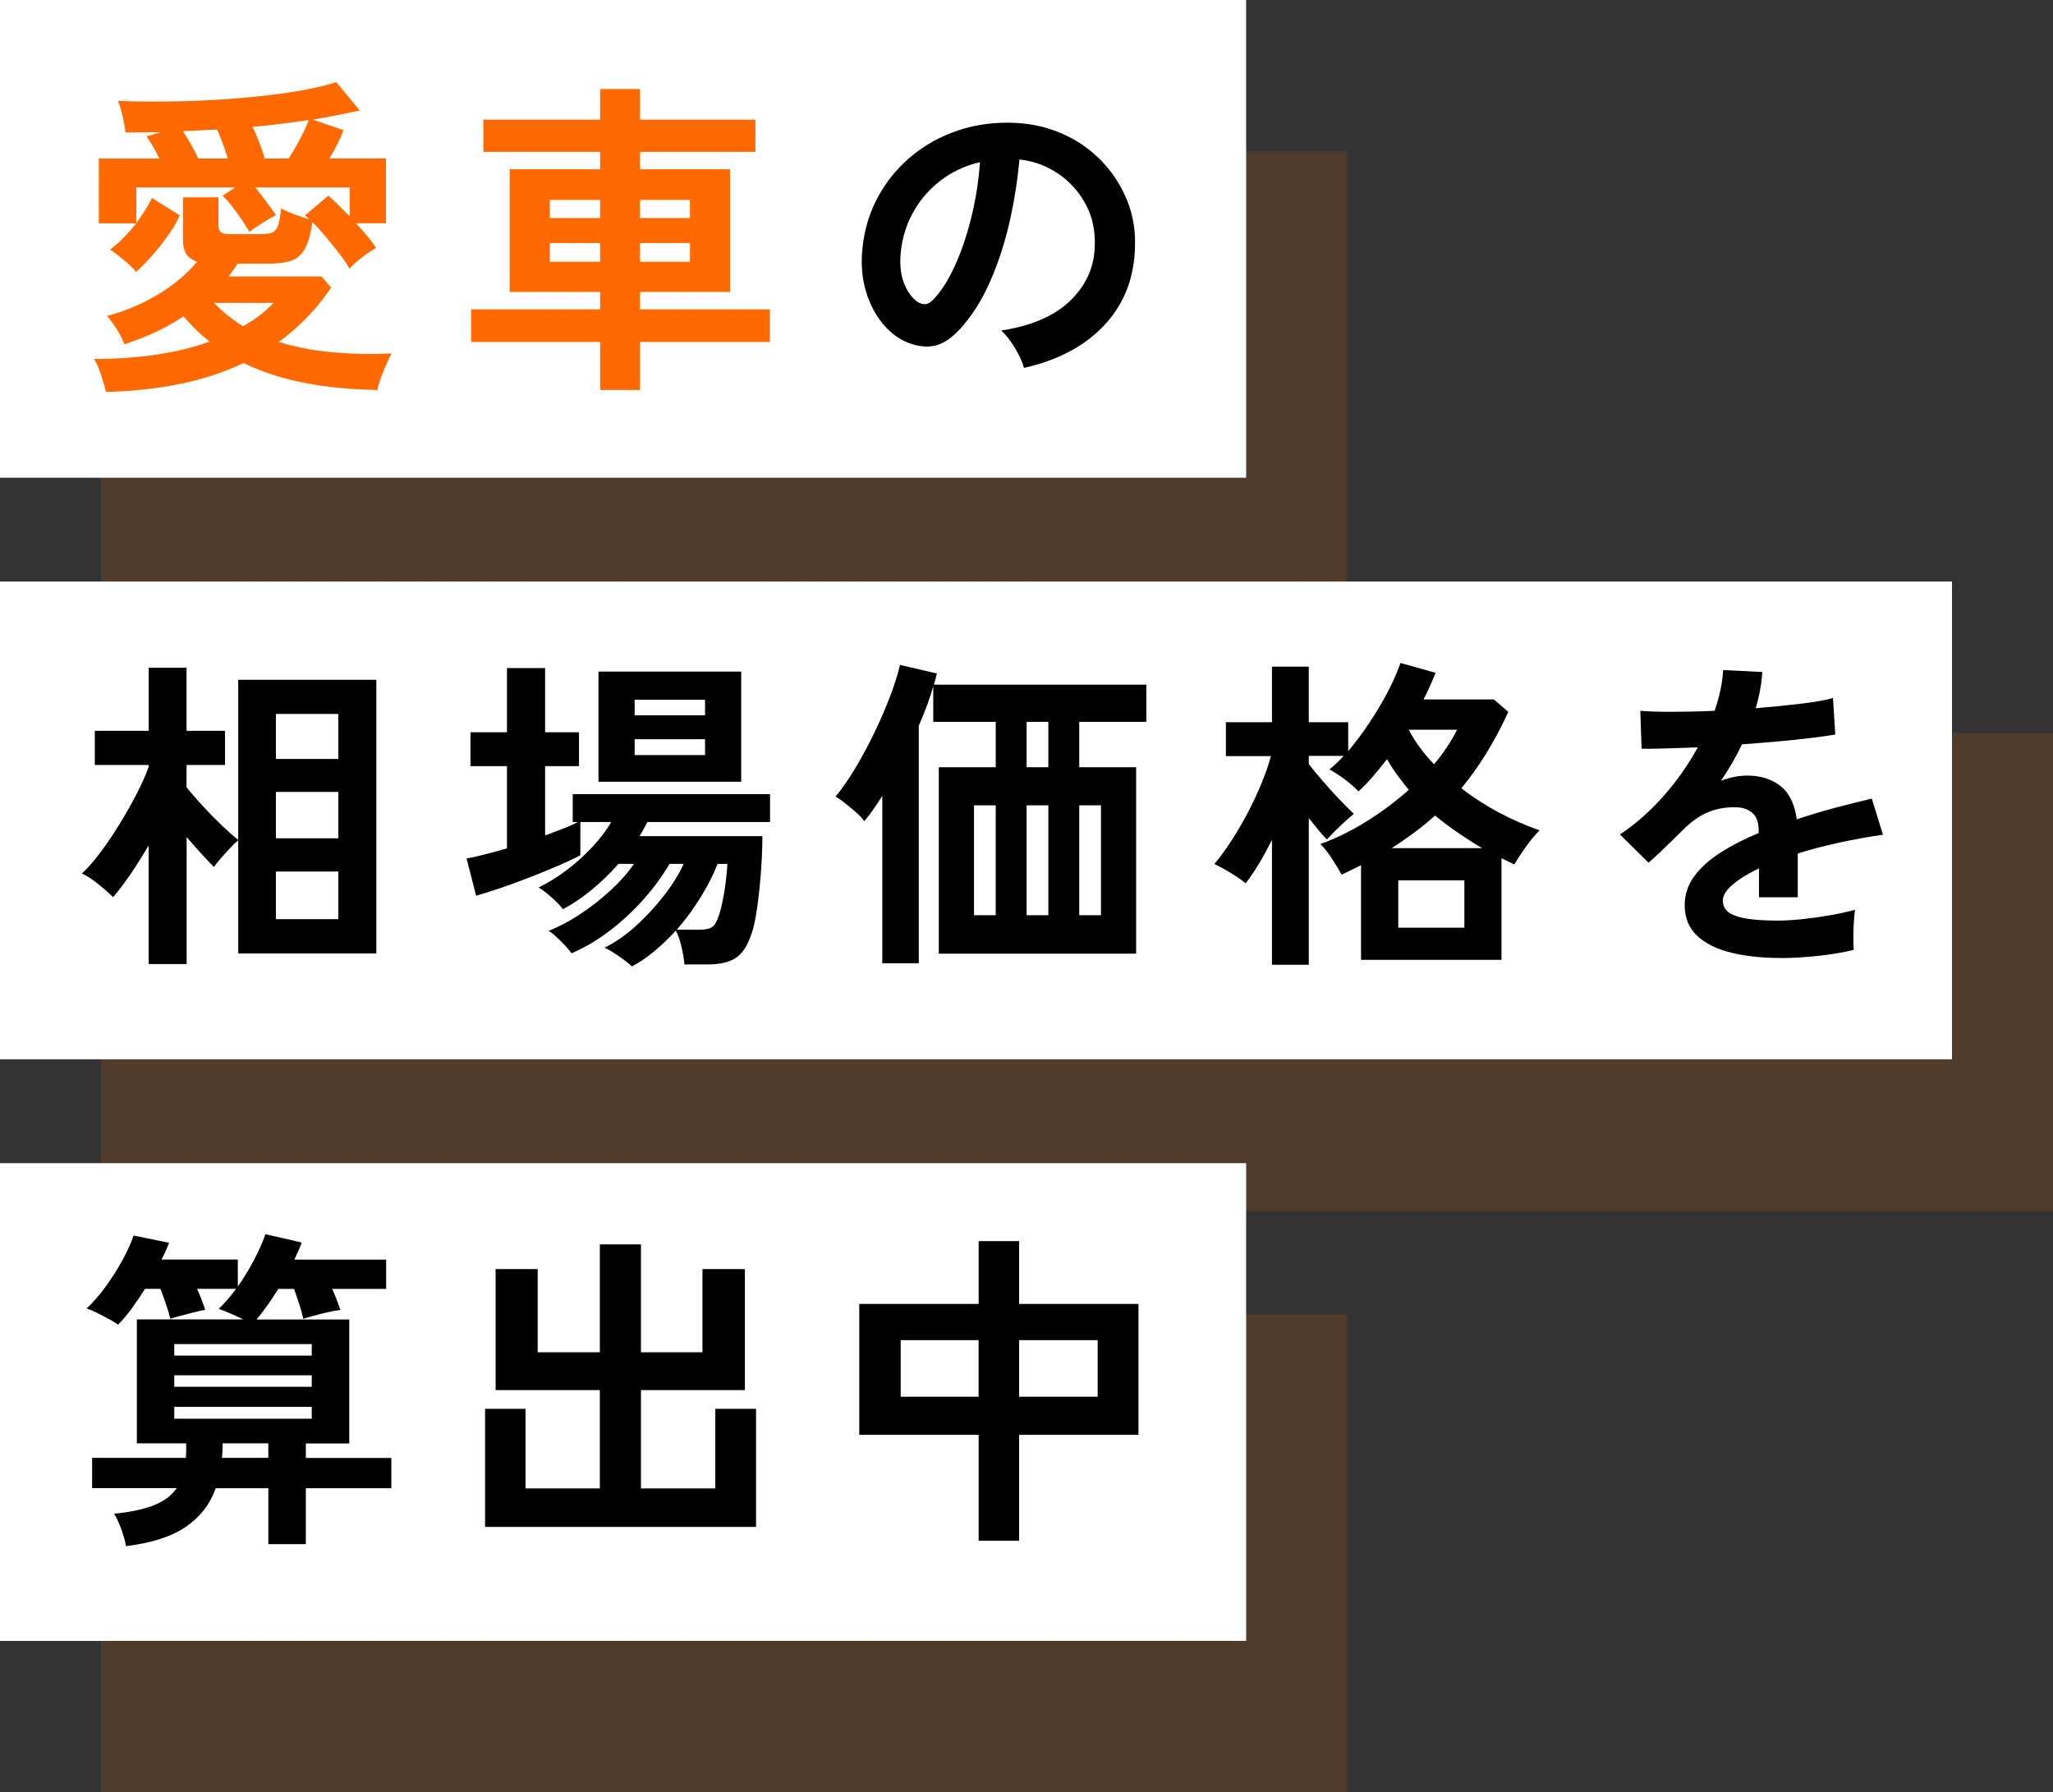
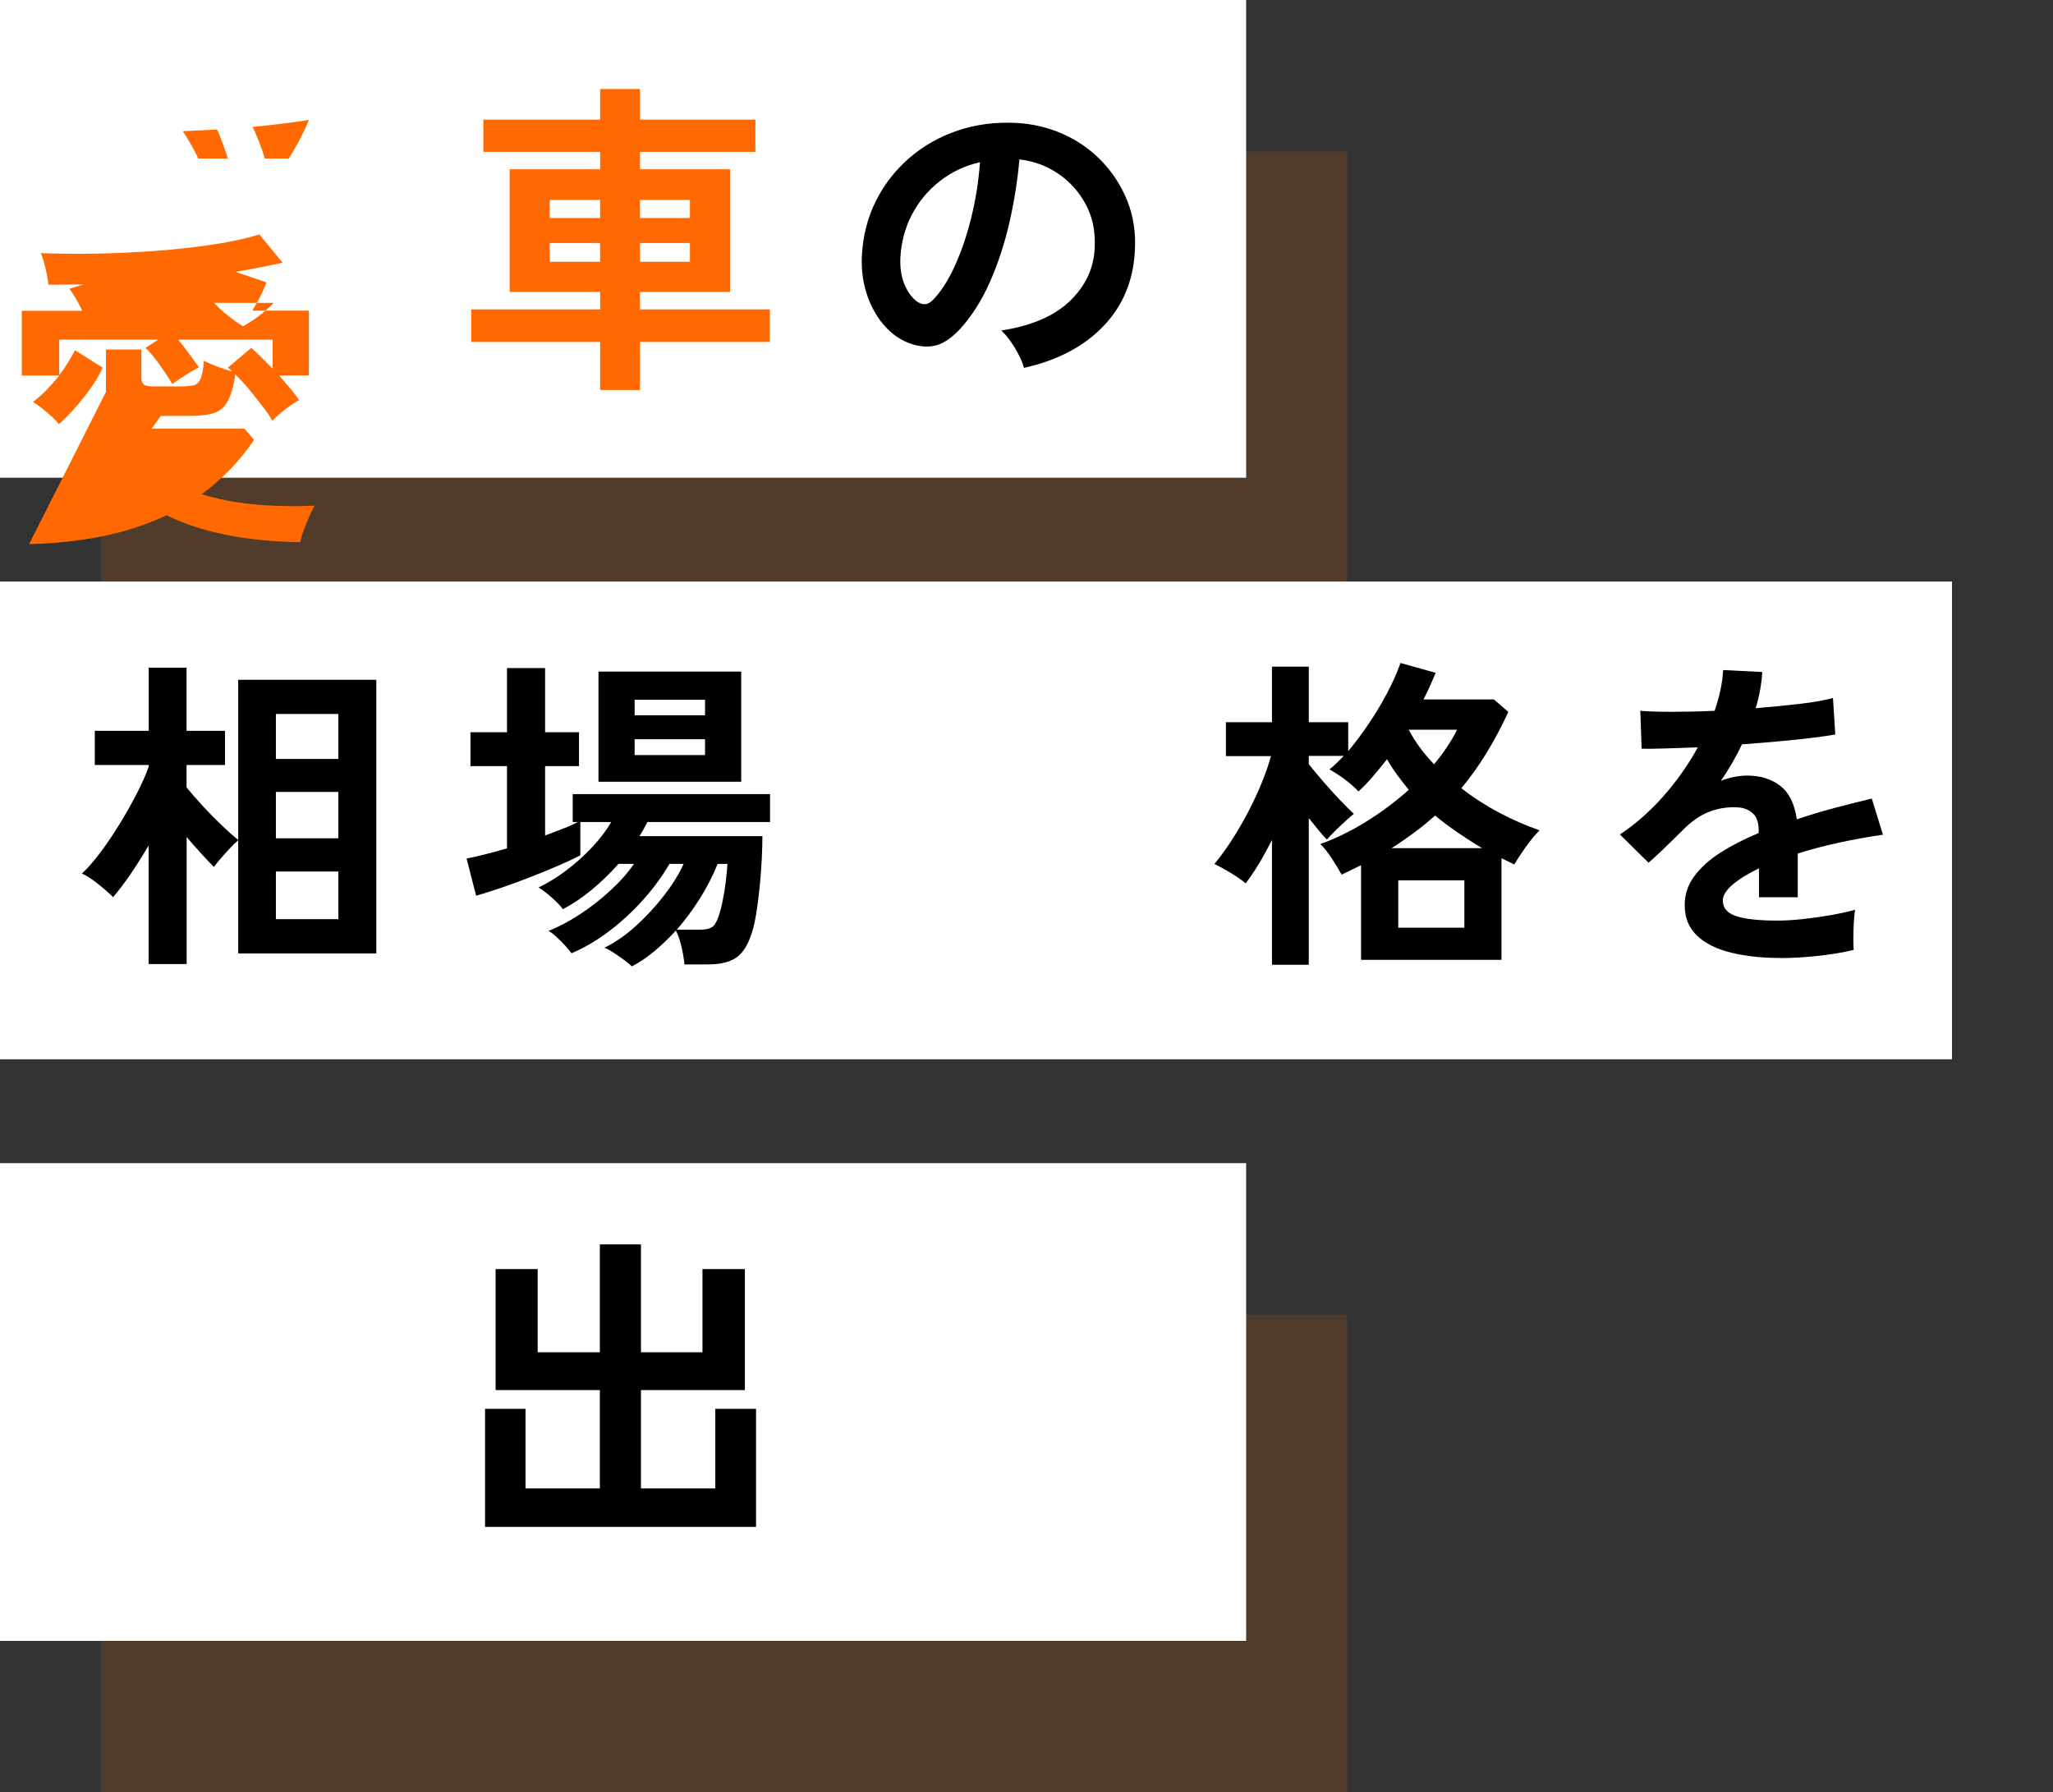
<svg xmlns="http://www.w3.org/2000/svg" id="_レイヤー_2" data-name="レイヤー_2" viewBox="0 0 406.53 354.9">
  <rect x="0" y="0" width="406.53" height="354.9" fill="#333333" stroke="none" />
  <defs>
    <style>
      .cls-1 {
        fill: #ff6900;
      }

      .cls-2 {
        fill: #fff;
      }

      .cls-3 {
        opacity: .15;
      }
    </style>
  </defs>
  <g id="_レイヤー_1-2" data-name="レイヤー_1">
    <g>
      <g class="cls-3">
        <g>
          <rect class="cls-1" x="20" y="30" width="246.76" height="94.59" />
-           <rect class="cls-1" x="20" y="145.16" width="386.53" height="94.59" />
          <rect class="cls-1" x="20" y="260.31" width="246.76" height="94.59" />
        </g>
      </g>
      <g>
        <g>
          <rect class="cls-2" width="246.76" height="94.59" />
          <rect class="cls-2" y="115.15" width="386.53" height="94.59" />
          <rect class="cls-2" y="230.31" width="246.76" height="94.59" />
        </g>
        <g>
-           <path class="cls-1" d="M20.97,77.61c-.17-.83-.48-1.91-.91-3.26-.43-1.35-.91-2.43-1.43-3.26,8.99-.04,16.61-1.19,22.86-3.45-1.91-1.52-3.62-3.19-5.14-5.01-1.74,1.17-3.59,2.21-5.57,3.13-1.98.91-4.03,1.72-6.15,2.41-.26-.78-.75-1.75-1.46-2.9-.72-1.15-1.38-2.05-1.99-2.7,3.56-.95,6.89-2.35,10-4.2,3.1-1.84,5.72-4.03,7.85-6.54-1-.35-1.71-.87-2.15-1.56-.43-.69-.65-1.63-.65-2.8v-8.4h7.03v5.6c0,.61.15,1.04.46,1.3.3.26.89.39,1.76.39h5.67c1,0,1.8-.07,2.41-.2.61-.13,1.07-.55,1.4-1.27.33-.72.55-1.92.68-3.61.65.35,1.52.73,2.6,1.14,1.08.41,2.1.75,3.06,1.01-.17-.13-.34-.27-.49-.42-.15-.15-.29-.27-.42-.36l4.62-3.91c.61.52,1.27,1.14,1.99,1.86.72.72,1.47,1.47,2.25,2.25v-5.73h-18.69c.74.91,1.5,1.9,2.28,2.96.78,1.06,1.39,1.9,1.82,2.51-.69.35-1.59.87-2.7,1.56-1.11.7-1.96,1.28-2.57,1.76-.35-.61-.84-1.38-1.46-2.31-.63-.93-1.29-1.86-1.99-2.77s-1.32-1.61-1.89-2.08l2.54-1.63h-19.6v7.03c.61-.78,1.17-1.6,1.69-2.44.52-.85,1-1.68,1.43-2.51l5.47,3.45c-.52,1.22-1.28,2.53-2.28,3.94-1,1.41-2.06,2.76-3.19,4.04-1.13,1.28-2.19,2.36-3.19,3.22-.3-.43-.78-.94-1.43-1.53s-1.33-1.15-2.02-1.69c-.7-.54-1.26-.94-1.69-1.2.95-.69,1.87-1.5,2.74-2.41.87-.91,1.69-1.84,2.47-2.8h-7.42v-12.83h11.98c-.39-.82-.81-1.63-1.27-2.41-.46-.78-.88-1.43-1.27-1.95l2.8-.85c-1.17,0-2.33.01-3.48.03-1.15.02-2.31.03-3.48.03-.09-.87-.27-1.91-.55-3.13-.28-1.21-.6-2.26-.94-3.13,3.3.13,6.92.16,10.88.1,3.95-.06,7.93-.25,11.95-.55,4.01-.3,7.8-.73,11.36-1.27,3.56-.54,6.58-1.2,9.05-1.99l4.62,5.6c-1.35.3-2.8.61-4.36.91-1.56.3-3.21.61-4.95.91l6.12,2.08c-.61,1.65-1.54,3.52-2.8,5.6h11.2v12.83h-5.92c.74.83,1.46,1.66,2.18,2.51.72.85,1.31,1.64,1.79,2.38-.74.39-1.65,1-2.73,1.82-1.09.83-1.93,1.58-2.54,2.28-.43-.78-1.07-1.73-1.92-2.83s-1.75-2.24-2.7-3.39c-.96-1.15-1.87-2.14-2.74-2.96-.35,2.43-.87,4.23-1.56,5.4-.7,1.17-1.63,1.93-2.8,2.28-1.17.35-2.69.52-4.56.52h-5.86c-.3.43-.6.86-.88,1.27-.28.41-.6.84-.94,1.27h18.43l1.89,2.21c-1.48,2.17-3.08,4.15-4.82,5.93-1.74,1.78-3.58,3.39-5.54,4.82,3.04.96,6.4,1.62,10.09,1.99,3.69.37,7.77.47,12.24.29-.35.65-.72,1.42-1.11,2.31-.39.89-.75,1.78-1.07,2.67-.33.89-.53,1.64-.62,2.25-10.81-.17-19.64-1.95-26.5-5.34-3.95,1.87-8.19,3.26-12.73,4.17-4.54.91-9.37,1.43-14.49,1.56ZM39.26,31.38h5.86c-.3-.95-.65-1.98-1.04-3.06-.39-1.08-.76-1.98-1.11-2.67-1.09.04-2.2.1-3.35.16-1.15.06-2.29.12-3.42.16.56.83,1.14,1.77,1.73,2.83.59,1.06,1.03,1.92,1.33,2.57ZM48.12,64.59c2.3-1.26,4.32-2.8,6.06-4.62h-11.79c1.65,1.74,3.56,3.28,5.73,4.62ZM52.42,31.38h4.75c.74-1.13,1.5-2.44,2.28-3.94.78-1.5,1.34-2.72,1.69-3.68-3.43.52-7.14.98-11.13,1.37.48.96.95,2.06,1.43,3.32.48,1.26.8,2.24.98,2.93Z" />
+           <path class="cls-1" d="M20.97,77.61v-8.4h7.03v5.6c0,.61.15,1.04.46,1.3.3.26.89.39,1.76.39h5.67c1,0,1.8-.07,2.41-.2.61-.13,1.07-.55,1.4-1.27.33-.72.55-1.92.68-3.61.65.35,1.52.73,2.6,1.14,1.08.41,2.1.75,3.06,1.01-.17-.13-.34-.27-.49-.42-.15-.15-.29-.27-.42-.36l4.62-3.91c.61.52,1.27,1.14,1.99,1.86.72.72,1.47,1.47,2.25,2.25v-5.73h-18.69c.74.91,1.5,1.9,2.28,2.96.78,1.06,1.39,1.9,1.82,2.51-.69.35-1.59.87-2.7,1.56-1.11.7-1.96,1.28-2.57,1.76-.35-.61-.84-1.38-1.46-2.31-.63-.93-1.29-1.86-1.99-2.77s-1.32-1.61-1.89-2.08l2.54-1.63h-19.6v7.03c.61-.78,1.17-1.6,1.69-2.44.52-.85,1-1.68,1.43-2.51l5.47,3.45c-.52,1.22-1.28,2.53-2.28,3.94-1,1.41-2.06,2.76-3.19,4.04-1.13,1.28-2.19,2.36-3.19,3.22-.3-.43-.78-.94-1.43-1.53s-1.33-1.15-2.02-1.69c-.7-.54-1.26-.94-1.69-1.2.95-.69,1.87-1.5,2.74-2.41.87-.91,1.69-1.84,2.47-2.8h-7.42v-12.83h11.98c-.39-.82-.81-1.63-1.27-2.41-.46-.78-.88-1.43-1.27-1.95l2.8-.85c-1.17,0-2.33.01-3.48.03-1.15.02-2.31.03-3.48.03-.09-.87-.27-1.91-.55-3.13-.28-1.21-.6-2.26-.94-3.13,3.3.13,6.92.16,10.88.1,3.95-.06,7.93-.25,11.95-.55,4.01-.3,7.8-.73,11.36-1.27,3.56-.54,6.58-1.2,9.05-1.99l4.62,5.6c-1.35.3-2.8.61-4.36.91-1.56.3-3.21.61-4.95.91l6.12,2.08c-.61,1.65-1.54,3.52-2.8,5.6h11.2v12.83h-5.92c.74.83,1.46,1.66,2.18,2.51.72.85,1.31,1.64,1.79,2.38-.74.39-1.65,1-2.73,1.82-1.09.83-1.93,1.58-2.54,2.28-.43-.78-1.07-1.73-1.92-2.83s-1.75-2.24-2.7-3.39c-.96-1.15-1.87-2.14-2.74-2.96-.35,2.43-.87,4.23-1.56,5.4-.7,1.17-1.63,1.93-2.8,2.28-1.17.35-2.69.52-4.56.52h-5.86c-.3.43-.6.86-.88,1.27-.28.41-.6.84-.94,1.27h18.43l1.89,2.21c-1.48,2.17-3.08,4.15-4.82,5.93-1.74,1.78-3.58,3.39-5.54,4.82,3.04.96,6.4,1.62,10.09,1.99,3.69.37,7.77.47,12.24.29-.35.65-.72,1.42-1.11,2.31-.39.89-.75,1.78-1.07,2.67-.33.89-.53,1.64-.62,2.25-10.81-.17-19.64-1.95-26.5-5.34-3.95,1.87-8.19,3.26-12.73,4.17-4.54.91-9.37,1.43-14.49,1.56ZM39.26,31.38h5.86c-.3-.95-.65-1.98-1.04-3.06-.39-1.08-.76-1.98-1.11-2.67-1.09.04-2.2.1-3.35.16-1.15.06-2.29.12-3.42.16.56.83,1.14,1.77,1.73,2.83.59,1.06,1.03,1.92,1.33,2.57ZM48.12,64.59c2.3-1.26,4.32-2.8,6.06-4.62h-11.79c1.65,1.74,3.56,3.28,5.73,4.62ZM52.42,31.38h4.75c.74-1.13,1.5-2.44,2.28-3.94.78-1.5,1.34-2.72,1.69-3.68-3.43.52-7.14.98-11.13,1.37.48.96.95,2.06,1.43,3.32.48,1.26.8,2.24.98,2.93Z" />
          <path class="cls-1" d="M118.84,77.22v-9.51h-25.53v-6.45h25.53v-3.45h-17.91v-24.29h17.91v-3.45h-23.12v-6.38h23.12v-6.06h7.88v6.06h22.86v6.38h-22.86v3.45h17.84v24.29h-17.84v3.45h25.72v6.45h-25.72v9.51h-7.88ZM108.87,43.17h9.96v-3.58h-9.96v3.58ZM108.87,51.83h9.96v-3.71h-9.96v3.71ZM126.72,43.17h9.9v-3.58h-9.9v3.58ZM126.72,51.83h9.9v-3.71h-9.9v3.71Z" />
          <path d="M202.77,72.86c-.17-.69-.5-1.52-.98-2.47-.48-.95-1.03-1.88-1.66-2.77-.63-.89-1.25-1.62-1.86-2.18,5.95-.91,10.47-2.85,13.58-5.83,3.1-2.97,4.74-6.48,4.92-10.52.17-3.21-.41-6.08-1.76-8.6-1.35-2.52-3.18-4.56-5.5-6.12-2.32-1.56-4.87-2.5-7.65-2.8-.35,4.04-1,8.16-1.95,12.37-.96,4.21-2.25,8.16-3.87,11.85-1.63,3.69-3.61,6.82-5.96,9.38-1.78,1.91-3.51,3.02-5.18,3.32-1.67.3-3.44.06-5.31-.72-1.82-.78-3.43-2.02-4.82-3.71-1.39-1.69-2.45-3.7-3.19-6.02-.74-2.32-1.04-4.81-.91-7.46.22-3.95,1.15-7.56,2.8-10.84,1.65-3.28,3.86-6.11,6.64-8.5,2.78-2.39,5.97-4.19,9.57-5.4,3.6-1.21,7.44-1.71,11.53-1.5,3.3.17,6.4.91,9.31,2.21s5.46,3.09,7.65,5.37c2.19,2.28,3.88,4.92,5.08,7.91,1.19,3,1.68,6.27,1.47,9.83-.3,5.95-2.39,10.93-6.25,14.94-3.86,4.02-9.09,6.76-15.69,8.24ZM181.61,59.71c.48.35.98.52,1.5.52s1.04-.26,1.56-.78c1.56-1.56,3.01-3.78,4.33-6.64,1.32-2.86,2.43-6.1,3.32-9.7.89-3.6,1.47-7.27,1.73-11-3,.69-5.65,1.95-7.98,3.78-2.32,1.82-4.16,4.03-5.5,6.61-1.35,2.58-2.11,5.42-2.28,8.5-.09,2.04.18,3.81.81,5.31.63,1.5,1.46,2.64,2.51,3.42Z" />
          <path d="M29.43,190.85v-23.44c-1.17,2-2.37,3.89-3.58,5.67-1.22,1.78-2.37,3.3-3.45,4.56-.78-.78-1.77-1.65-2.96-2.6-1.19-.95-2.27-1.65-3.22-2.08,1.17-1.08,2.4-2.48,3.68-4.2,1.28-1.71,2.54-3.58,3.78-5.6s2.37-4.02,3.39-5.99c1.02-1.98,1.81-3.77,2.38-5.37v-.33h-10.68v-6.77h10.68v-12.5h7.49v12.5h7.62v6.77h-7.62v4.43c.91,1.13,2,2.38,3.26,3.74,1.26,1.37,2.53,2.66,3.81,3.87,1.28,1.22,2.33,2.15,3.16,2.8v-31.71h27.35v54.18h-27.35v-22.4c-.48.39-1.03.92-1.66,1.6-.63.67-1.24,1.35-1.82,2.02-.59.67-1.03,1.23-1.33,1.66-.7-.69-1.52-1.56-2.47-2.6-.96-1.04-1.93-2.15-2.93-3.32v25.14h-7.49ZM54.63,150.28h12.37v-8.92h-12.37v8.92ZM54.63,165.98h12.37v-9.18h-12.37v9.18ZM54.63,182h12.37v-9.44h-12.37v9.44Z" />
          <path d="M125.15,191.37c-.3-.3-.8-.72-1.5-1.24-.69-.52-1.41-1.02-2.15-1.5-.74-.48-1.35-.8-1.82-.98,2.08-1,4.16-2.43,6.22-4.3,2.06-1.87,3.94-3.9,5.63-6.09,1.69-2.19,2.97-4.27,3.84-6.22h-2.8c-1.35,2.34-3.05,4.68-5.11,7-2.06,2.32-4.32,4.42-6.77,6.28-2.45,1.87-4.96,3.34-7.52,4.43-.26-.39-.67-.89-1.24-1.5-.56-.61-1.15-1.19-1.76-1.76-.61-.56-1.13-.95-1.56-1.17,1.91-.74,3.95-1.81,6.12-3.22,2.17-1.41,4.22-3.01,6.15-4.79,1.93-1.78,3.48-3.54,4.66-5.27h-3.06c-1.65,1.87-3.42,3.58-5.31,5.14-1.89,1.56-3.79,2.84-5.7,3.84-.43-.61-1.16-1.37-2.18-2.28-1.02-.91-1.9-1.58-2.64-2.02,1.82-.87,3.66-2,5.5-3.39,1.84-1.39,3.55-2.92,5.11-4.59,1.56-1.67,2.82-3.33,3.78-4.98h-6.12v6.58c-1.04.56-2.44,1.23-4.2,1.99-1.76.76-3.64,1.53-5.63,2.31-2,.78-3.95,1.5-5.86,2.15-1.91.65-3.56,1.17-4.95,1.56l-1.89-7.36c1.13-.22,2.38-.5,3.74-.85,1.37-.35,2.79-.74,4.26-1.17v-16.28h-7.23v-6.71h7.23v-12.7h7.55v12.7h6.71v6.71h-6.71v13.74c1.26-.48,2.45-.93,3.58-1.37,1.13-.43,2.1-.87,2.93-1.3h-1.04v-5.53h39.07v5.53h-24.29c-.22.43-.46.89-.72,1.37-.26.48-.54.96-.85,1.43h24.35c0,1.26-.04,2.78-.13,4.56-.09,1.78-.23,3.64-.42,5.57-.2,1.93-.43,3.76-.72,5.47-.28,1.72-.64,3.14-1.08,4.27-.74,2.08-1.76,3.53-3.06,4.33-1.3.8-3.12,1.2-5.47,1.2h-4.56c-.09-1.04-.28-2.21-.59-3.52s-.67-2.37-1.11-3.19c-1.35,1.48-2.76,2.83-4.23,4.07-1.48,1.24-2.97,2.25-4.49,3.03ZM118.51,154.78v-21.81h28.26v21.81h-28.26ZM125.67,141.62h13.94v-3.06h-13.94v3.06ZM125.67,149.5h13.94v-3.13h-13.94v3.13ZM134.01,184.08h4.56c1,0,1.76-.14,2.28-.42.52-.28.95-.9,1.3-1.86.3-.74.6-1.77.88-3.09.28-1.32.51-2.69.68-4.1.17-1.41.28-2.59.33-3.55h-1.95c-.87,2.21-2.01,4.45-3.42,6.71-1.41,2.26-2.96,4.36-4.66,6.32Z" />
-           <path d="M174.71,190.72v-33.14c-.61.96-1.2,1.86-1.79,2.7-.59.85-1.18,1.62-1.79,2.31-.35-.52-.88-1.1-1.6-1.73-.72-.63-1.44-1.24-2.18-1.82s-1.37-1.03-1.89-1.33c1.3-1.56,2.61-3.45,3.94-5.67,1.32-2.21,2.57-4.54,3.74-6.97,1.17-2.43,2.2-4.81,3.09-7.13.89-2.32,1.55-4.42,1.99-6.28l7.29,1.69c-.13.65-.33,1.39-.59,2.21h42.07v7.36h-13.28v8.99h11.26v36.92h-39.07v-36.92h11.27v-8.99h-12.37v-7.03c-.35,1.22-.76,2.47-1.24,3.78-.48,1.3-1.02,2.65-1.63,4.04v47.01h-7.23ZM192.87,181.21h4.3v-21.75h-4.3v21.75ZM203.29,151.91h4.3v-8.99h-4.3v8.99ZM203.29,181.21h4.3v-21.75h-4.3v21.75ZM213.71,181.21h4.3v-21.75h-4.3v21.75Z" />
          <path d="M251.87,191.05v-24.74c-.83,1.65-1.68,3.21-2.57,4.69-.89,1.48-1.77,2.78-2.64,3.91-.7-.61-1.67-1.29-2.93-2.05-1.26-.76-2.34-1.36-3.26-1.79,1.13-1.35,2.27-2.91,3.42-4.69,1.15-1.78,2.24-3.65,3.26-5.6,1.02-1.95,1.92-3.88,2.7-5.8.78-1.91,1.39-3.67,1.82-5.27h-8.92v-6.71h9.12v-11h7.29v11h7.81v5.73c1.34-1.61,2.68-3.39,4-5.34,1.32-1.95,2.54-3.97,3.65-6.06,1.11-2.08,2.01-4.1,2.7-6.06l6.97,1.95c-.35.83-.72,1.68-1.11,2.57-.39.89-.83,1.79-1.3,2.7h13.93l2.87,2.47c-1.35,2.91-2.79,5.62-4.33,8.14-1.54,2.52-3.2,4.84-4.98,6.97,2.34,1.82,4.85,3.44,7.52,4.85,2.67,1.41,5.33,2.57,7.98,3.48-.96.96-1.9,2.1-2.83,3.42-.93,1.32-1.66,2.44-2.18,3.35-.43-.22-.86-.42-1.27-.62-.41-.2-.84-.4-1.27-.62v20.12h-27.81v-18.75c-.61.3-1.24.62-1.89.94-.65.33-1.3.64-1.95.94-.48-.87-1.12-1.92-1.92-3.16-.8-1.24-1.57-2.2-2.31-2.9,3.04-1.08,6.08-2.57,9.12-4.46,3.04-1.89,5.84-3.98,8.4-6.28-.78-.95-1.54-1.93-2.28-2.93-.74-1-1.41-2.04-2.02-3.13-.96,1.22-1.9,2.37-2.83,3.45-.93,1.09-1.88,2.06-2.83,2.93-.83-.87-1.74-1.67-2.74-2.41-1-.74-2-1.39-3-1.95.43-.35.89-.75,1.37-1.2.48-.46.96-.94,1.43-1.47h-6.9v1.63c.87,1.09,1.84,2.26,2.93,3.52,1.08,1.26,2.16,2.44,3.22,3.55,1.06,1.11,1.99,2.03,2.77,2.77-.43.35-1,.84-1.69,1.47-.7.63-1.37,1.27-2.02,1.92-.65.65-1.2,1.22-1.63,1.69-.48-.48-1.03-1.1-1.66-1.86-.63-.76-1.27-1.55-1.92-2.38v29.04h-7.29ZM275.57,167.93h17.91c-1.61-.95-3.19-1.96-4.75-3.03-1.56-1.06-3.08-2.2-4.56-3.42-1.3,1.17-2.67,2.29-4.1,3.35-1.43,1.06-2.93,2.1-4.49,3.09ZM276.88,183.69h13.09v-9.38h-13.09v9.38ZM283.97,151.33c1.91-2.3,3.43-4.58,4.56-6.84h-9.57c1.21,2.34,2.89,4.62,5.01,6.84Z" />
          <path d="M352.48,189.68c-3.56,0-6.77-.35-9.64-1.04-2.87-.69-5.12-1.81-6.77-3.35-1.65-1.54-2.47-3.57-2.47-6.09,0-2.08.63-3.98,1.89-5.7,1.26-1.71,3-3.28,5.21-4.69,2.21-1.41,4.73-2.7,7.55-3.87v-.52c0-1.52-.38-2.64-1.14-3.35-.76-.72-1.73-1.12-2.9-1.2-2-.13-3.91.15-5.73.85-1.82.69-3.62,1.95-5.4,3.78-.52.52-1.19,1.18-2.02,1.99-.83.8-1.65,1.6-2.47,2.38-.83.78-1.54,1.43-2.15,1.95l-5.67-5.6c3.04-2,5.9-4.51,8.59-7.55,2.69-3.04,4.97-6.27,6.84-9.7-2.43.09-4.65.16-6.64.23-2,.06-3.5.08-4.49.03l-.26-7.49c1.47.13,3.53.2,6.15.2s5.48-.06,8.56-.2c1-2.86,1.56-5.56,1.69-8.07l7.75.39c-.13,2.3-.56,4.69-1.3,7.16,3.21-.26,6.2-.55,8.95-.88,2.76-.33,4.87-.71,6.35-1.14l.46,7.23c-1.22.22-2.8.45-4.75.68-1.95.24-4.11.47-6.48.68-2.37.22-4.79.41-7.26.59-.56,1.22-1.21,2.44-1.92,3.68-.72,1.24-1.47,2.42-2.25,3.55,1.74-.69,3.49-1.04,5.27-1.04,2.56,0,4.72.67,6.48,2.02,1.76,1.35,2.85,3.56,3.29,6.64,2.43-.82,4.92-1.57,7.46-2.25,2.54-.67,5-1.29,7.39-1.86l2.21,7.16c-3.04.43-5.99.97-8.86,1.6-2.87.63-5.54,1.33-8.01,2.12v8.66h-7.68v-5.73c-2.17,1.04-3.91,2.12-5.21,3.22-1.3,1.11-1.95,2.16-1.95,3.16,0,1.48.89,2.51,2.67,3.09,1.78.59,4.49.88,8.14.88,1.48,0,3.14-.1,4.98-.29,1.84-.2,3.69-.46,5.54-.78,1.84-.33,3.46-.68,4.85-1.07-.09.56-.16,1.38-.23,2.44-.06,1.06-.1,2.12-.1,3.16s.02,1.82.07,2.34c-2.13.52-4.52.92-7.16,1.2-2.65.28-5.12.42-7.42.42Z" />
-           <path d="M24.94,306.11c-.13-.87-.42-1.94-.88-3.22-.46-1.28-.94-2.33-1.46-3.16,3.34-.35,6-.92,7.98-1.73,1.97-.8,3.44-1.92,4.4-3.35h-16.74v-5.99h18.56c.04-.48.07-.94.07-1.4v-1.47h-9.77v-24.55h21.1c-.83-.39-1.7-.79-2.64-1.2-.93-.41-1.68-.71-2.25-.88,1.13-1.08,2.28-2.41,3.45-3.97h-7.75c.35.74.66,1.48.94,2.21.28.74.51,1.39.68,1.95-.56.09-1.3.25-2.21.49-.91.24-1.79.47-2.64.68-.85.22-1.53.41-2.05.59-.17-.74-.45-1.65-.81-2.73-.37-1.08-.75-2.15-1.14-3.19h-3.06c-.87,1.39-1.76,2.7-2.67,3.94-.91,1.24-1.8,2.29-2.67,3.16-.39-.3-.99-.67-1.79-1.11-.8-.43-1.62-.86-2.44-1.27-.83-.41-1.5-.68-2.02-.81,1.3-1.21,2.56-2.66,3.78-4.33,1.21-1.67,2.31-3.4,3.29-5.18.98-1.78,1.73-3.43,2.25-4.95l7.03,1.43c-.43,1.13-.93,2.24-1.5,3.32h15.11v5.34c1.17-1.65,2.24-3.39,3.19-5.21.95-1.82,1.71-3.54,2.28-5.14l7.16,1.63c-.17.56-.39,1.12-.65,1.66-.26.54-.52,1.12-.78,1.73h18.17v5.8h-10.68c.35.78.66,1.54.94,2.28.28.74.51,1.37.68,1.89-.74.09-1.59.24-2.54.46-.96.22-1.87.45-2.73.68-.87.24-1.56.45-2.08.62-.17-.82-.43-1.78-.78-2.87-.35-1.08-.7-2.1-1.04-3.06h-3.13c-.69,1.13-1.41,2.21-2.15,3.26-.74,1.04-1.46,1.98-2.15,2.8h18.36v24.55h-8.6v2.87h16.93v5.99h-16.93v11.07h-7.42v-11.07h-10.42c-1.13,3.17-3.1,5.72-5.93,7.65-2.82,1.93-6.77,3.2-11.85,3.81ZM34.51,268.41h27.22v-2.28h-27.22v2.28ZM34.51,274.59h27.22v-2.28h-27.22v2.28ZM34.51,280.91h27.22v-2.34h-27.22v2.34ZM43.95,288.66h9.18v-2.87h-9.05c0,.48-.01.96-.03,1.43-.02.48-.05.96-.1,1.43Z" />
          <path d="M96.05,302.33v-23.38h8.01v15.76h14.72v-19.47h-20.64v-23.96h8.33v16.47h12.31v-21.36h8.14v21.36h12.18v-16.47h8.4v23.96h-20.58v19.47h14.72v-15.76h8.07v23.38h-53.66Z" />
-           <path d="M193.79,305.07v-20.97h-23.64v-25.92h23.64v-12.44h8.01v12.44h23.64v25.92h-23.64v20.97h-8.01ZM178.35,276.55h15.43v-11.2h-15.43v11.2ZM201.8,276.55h15.56v-11.2h-15.56v11.2Z" />
        </g>
      </g>
    </g>
  </g>
</svg>